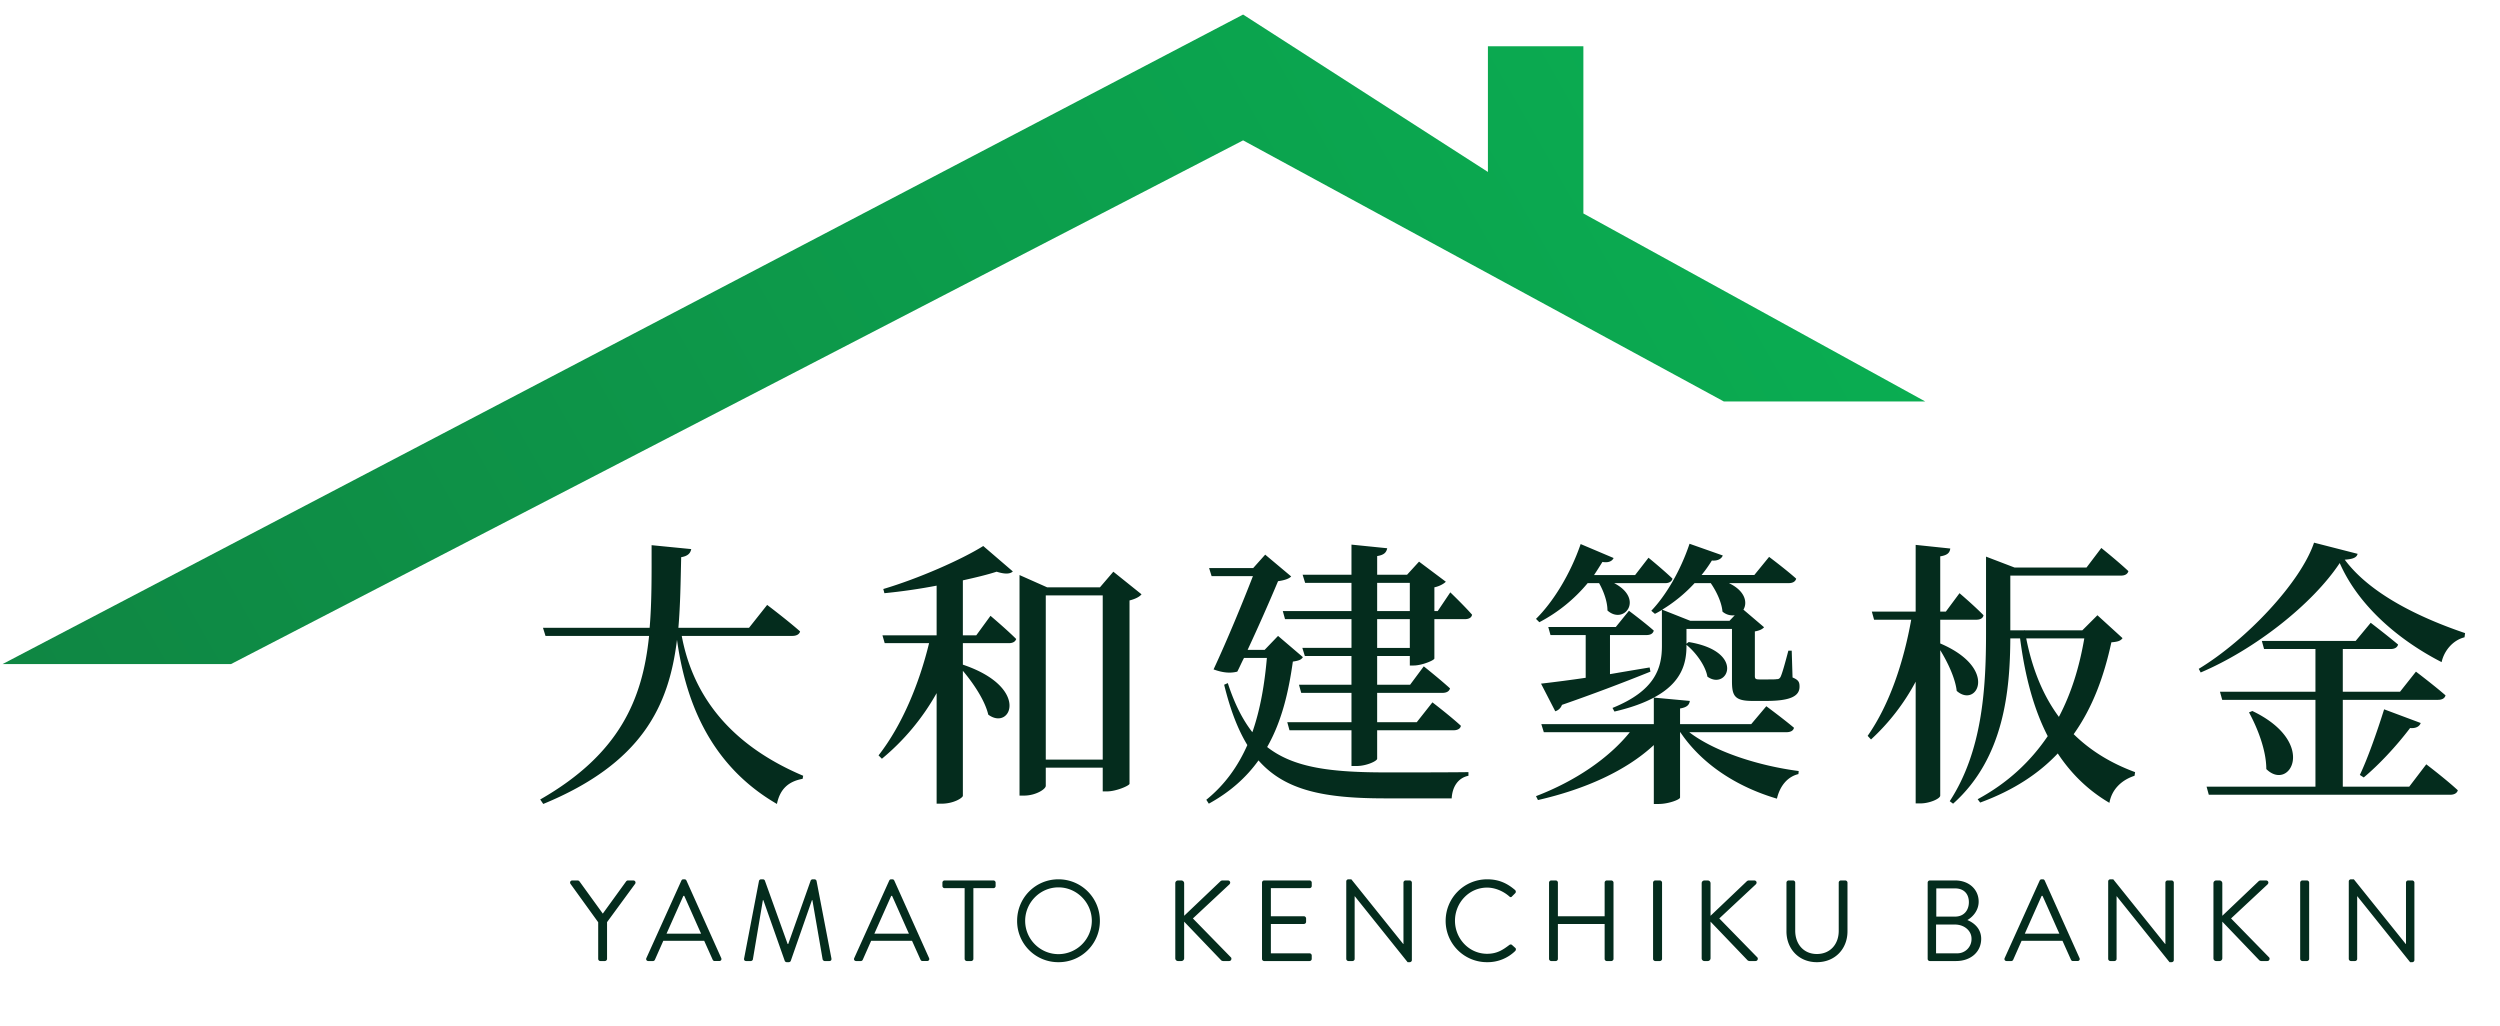
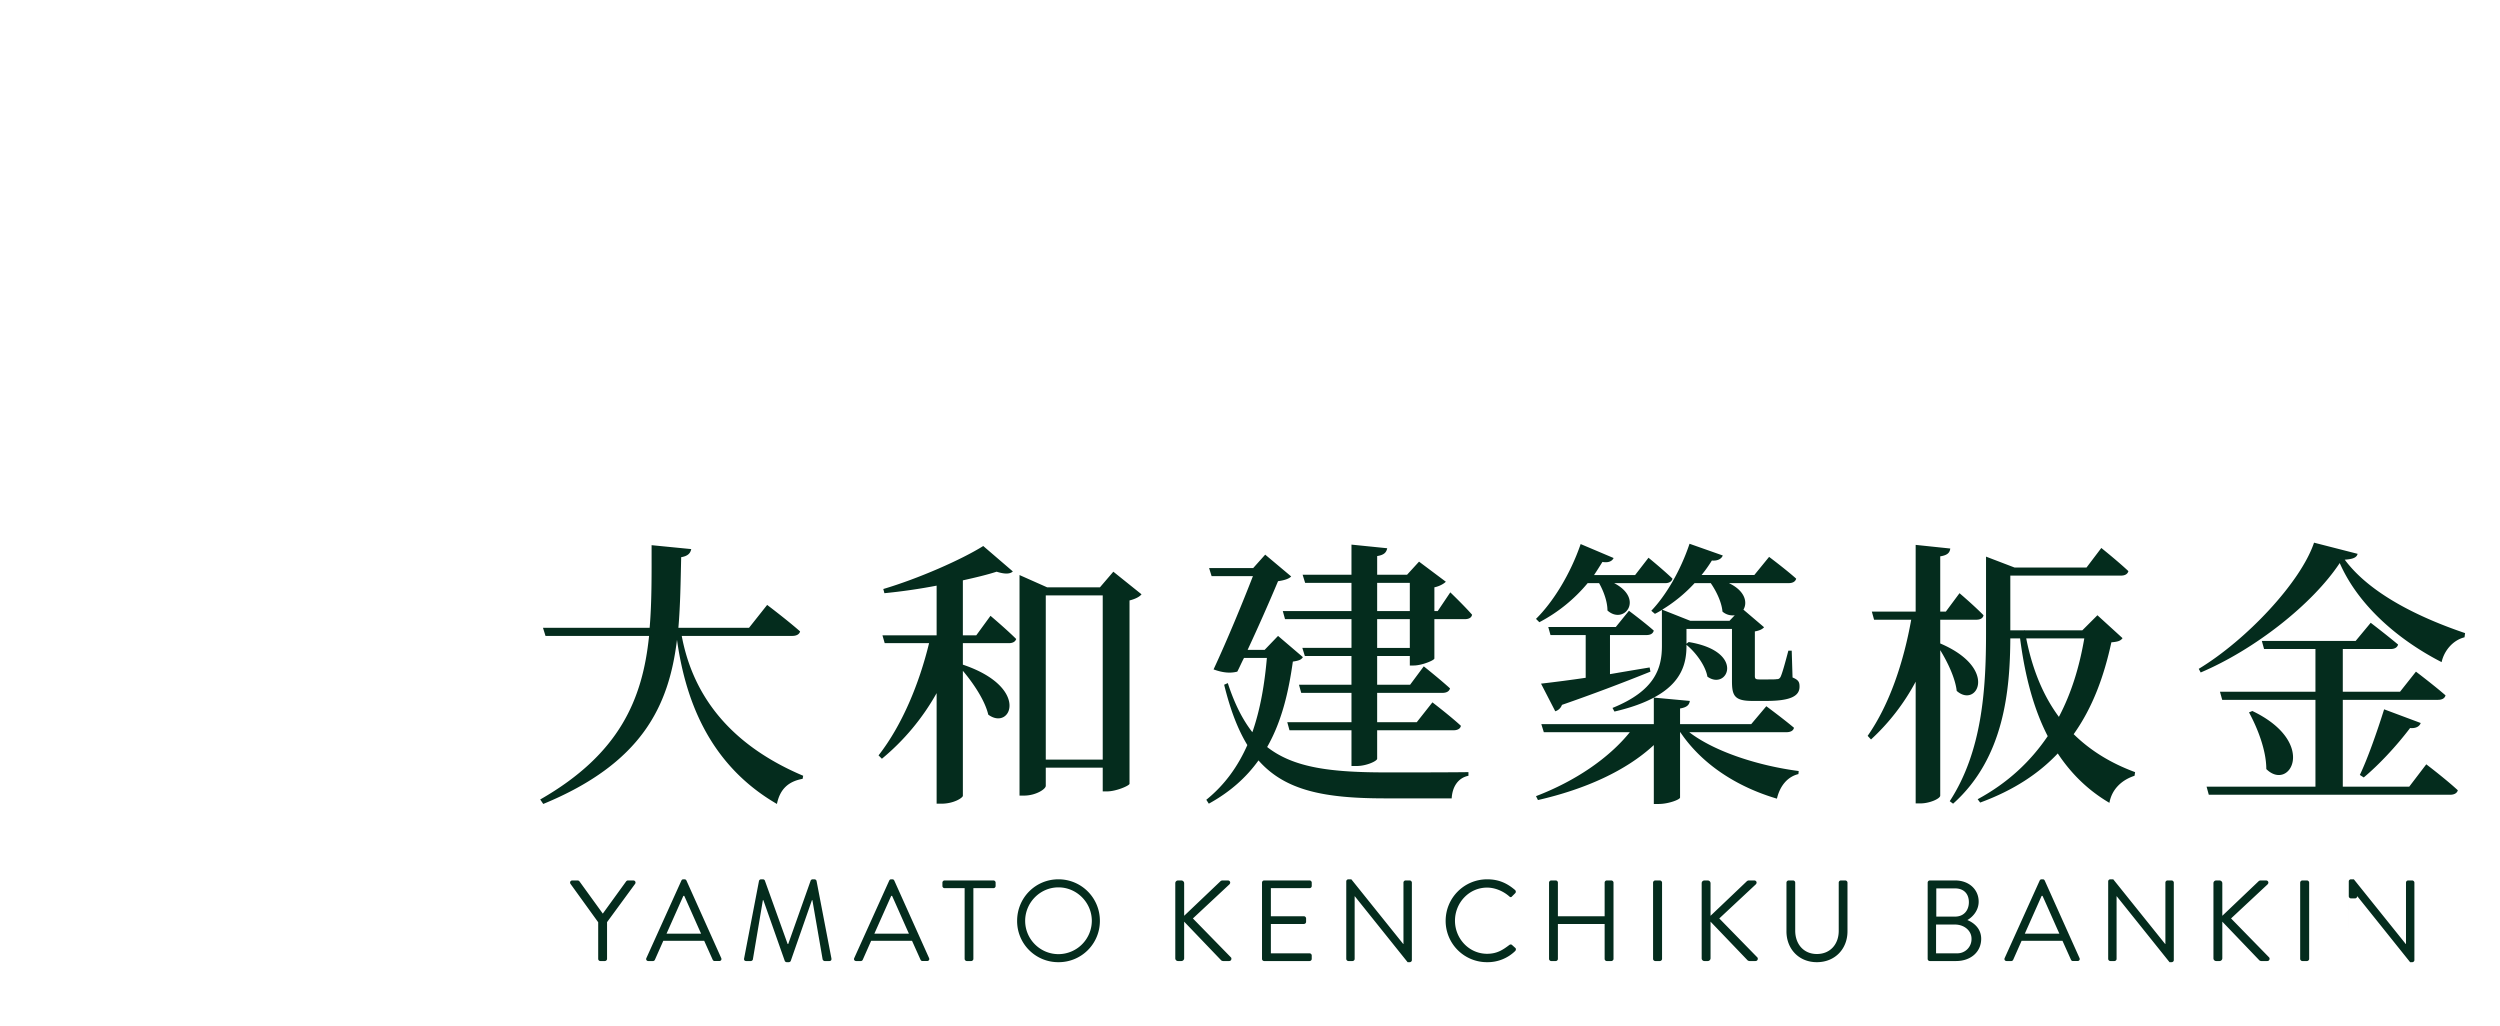
<svg xmlns="http://www.w3.org/2000/svg" width="151" height="62" fill="none">
-   <path fill="url(#a)" d="M75.083.879.154 40.11h13.797L75.083 8.478l29.035 15.77h12.165L95.636 12.893v-10.1H89.87v7.593L75.083.879Z" />
-   <path fill="#042C1D" d="M47.854 38.409h-6.677c.59 3.153 2.478 6.39 7.335 8.447l-.034.186c-.843.152-1.366.607-1.551 1.517-4.25-2.461-5.565-6.559-6.037-9.914-.489 3.996-2.108 7.453-8.077 9.914l-.185-.27c4.805-2.748 6.188-6.07 6.576-9.88h-6.256l-.152-.49h6.442c.135-1.584.118-3.254.118-4.99l2.394.236c-.05.252-.202.421-.607.489-.034 1.466-.05 2.9-.169 4.266h4.266l1.096-1.383s1.248.944 1.99 1.602c-.05.185-.236.27-.472.27Zm11.112-.034.86-1.18s.978.826 1.551 1.4c-.05.168-.219.252-.438.252h-2.782v1.298c4.097 1.383 2.9 4.03 1.534 3.019-.202-.86-.894-1.889-1.534-2.648v7.555c-.017.117-.54.472-1.299.472h-.286v-6.678a14.009 14.009 0 0 1-3.305 3.963l-.203-.203c1.434-1.837 2.462-4.35 3.052-6.778h-2.68l-.136-.472h3.272v-3.002a34.63 34.63 0 0 1-3.154.456l-.067-.253c2.108-.624 4.721-1.77 6.037-2.597l1.787 1.535c-.169.168-.506.168-.978.016-.573.186-1.282.355-2.04.523v3.322h.81Zm4.199 7.504h3.44v-9.915h-3.44v9.915Zm4.08-11.349 1.703 1.366c-.118.152-.387.287-.725.371v11.078c-.034.119-.81.456-1.366.456h-.252v-1.434h-3.44v1.097c0 .202-.607.59-1.316.59h-.27V34.733l1.67.742h3.187l.81-.945Zm9.949 3.879 1.5 1.281c-.1.169-.27.22-.606.27-.253 1.804-.658 3.591-1.552 5.16 1.636 1.281 3.929 1.534 7.25 1.534 1.114 0 3.677 0 4.908-.017v.22c-.658.134-.978.708-1.012 1.365h-4.013c-3.642 0-6.037-.455-7.656-2.293-.725 1.012-1.686 1.889-3.001 2.614l-.152-.236c1.13-.911 1.922-2.04 2.479-3.305-.573-.945-1.029-2.125-1.4-3.643l.22-.1c.404 1.247.893 2.208 1.483 2.967.49-1.4.742-2.934.877-4.485h-1.382c-.152.286-.27.573-.405.826-.388.101-.843.084-1.433-.135.826-1.77 1.77-4.064 2.377-5.632h-2.495l-.152-.489h2.664l.725-.81 1.568 1.316c-.118.135-.404.236-.792.287a122.842 122.842 0 0 1-1.838 4.148h1.028l.81-.843Zm7.959.725v-1.737H83.18v1.737h1.973Zm-1.973-3.93v1.704h1.973v-1.703H83.18Zm3.659 1.704.759-1.13s.843.81 1.315 1.35c-.034.185-.203.269-.439.269h-1.838v2.377c-.016.118-.775.422-1.247.422h-.236v-.573H83.18v1.736h1.99l.826-1.112s.995.792 1.585 1.332c-.05.185-.22.27-.456.27H83.18v1.77h2.394l.944-1.197s1.08.826 1.72 1.416c-.033.186-.219.27-.438.27h-4.62v1.72c0 .135-.641.438-1.231.438h-.32v-2.158h-3.744l-.135-.489h3.879v-1.77h-3.036l-.135-.49h3.17v-1.736h-2.816l-.151-.49h2.968v-1.736h-4.014l-.135-.49h4.148v-1.702H78.83l-.151-.49h2.95v-1.82l2.159.219c-.05.236-.169.405-.607.472v1.13h1.804l.725-.793 1.619 1.214c-.118.118-.371.27-.692.338v1.433h.203Zm9.746-1.686h-.691a9.532 9.532 0 0 1-2.918 2.36l-.202-.202c1.029-1.012 2.074-2.698 2.698-4.519l1.99.843c-.085.186-.304.304-.675.236-.168.27-.337.54-.506.793h2.48l.809-1.046s.91.742 1.45 1.265c-.051.185-.22.27-.439.27h-3.085c1.838.96.59 2.546-.405 1.652 0-.54-.236-1.18-.506-1.652Zm2.85 3.136h-2.192v2.36c.775-.134 1.585-.27 2.394-.404l.05.253a115.46 115.46 0 0 1-5.345 2.007.616.616 0 0 1-.404.387l-.86-1.669a86.22 86.22 0 0 0 2.698-.354v-2.58H93.65l-.135-.489h4.08l.793-.978s.928.691 1.5 1.197c-.05.186-.201.27-.454.27Zm3.895-3.136h-.978a8.984 8.984 0 0 1-1.956 1.602l1.703.674h2.361l.32-.337a.936.936 0 0 1-.742-.22c-.051-.573-.371-1.23-.708-1.72Zm4.569 9.004h-5.868c1.585 1.214 4.266 2.04 6.61 2.344l-.017.185c-.64.152-1.112.692-1.298 1.484-2.462-.725-4.553-2.108-5.834-4.013h-.017v3.946c0 .118-.691.388-1.298.388h-.287v-3.558c-1.67 1.55-4.131 2.664-6.998 3.321l-.118-.236c2.378-.91 4.401-2.293 5.666-3.861h-5.194l-.151-.489h6.795v-1.602c-.59.32-1.366.607-2.378.843l-.118-.219c2.546-1.029 2.985-2.377 2.985-3.743V36.84a5.35 5.35 0 0 1-.422.236l-.219-.186c.877-.91 1.771-2.428 2.31-4.047l2.007.708c-.068.186-.287.338-.658.304a8.042 8.042 0 0 1-.624.877h3.187l.894-1.096s1.012.758 1.636 1.315c-.051.185-.22.27-.456.27h-3.608c.995.472 1.13 1.18.877 1.602l1.247 1.062c-.101.118-.269.202-.556.253v2.68c0 .17.034.22.27.22h.539c.22 0 .422 0 .506-.017.101 0 .169-.017.236-.135.101-.202.287-.877.472-1.585h.203l.05 1.619c.371.152.422.287.422.556 0 .557-.523.86-2.007.86h-.843c-1.079 0-1.231-.32-1.231-1.197v-3.153h-2.748v.894l.135-.101c3.473.573 2.343 2.967 1.129 2.09-.118-.674-.708-1.466-1.264-1.922v.068c0 .995-.253 2.209-1.973 3.12l2.175.201c-.034.236-.168.388-.59.456v.944h4.3l.91-1.08s1.029.76 1.67 1.3c-.034.185-.22.269-.456.269Zm9.291-6.795v1.433c3.558 1.518 2.209 3.946.995 2.866-.084-.758-.539-1.72-.995-2.461v8.785c0 .185-.64.472-1.197.472h-.287v-7.352a13.115 13.115 0 0 1-2.697 3.49l-.203-.219c1.332-1.905 2.175-4.468 2.631-7.014h-2.243l-.135-.49h2.647v-4.03l2.091.22c-.033.253-.168.404-.607.472v3.339h.338l.826-1.113s.893.758 1.45 1.332c-.034.185-.202.27-.439.27h-2.175Zm8.701 1.13h-3.507c.388 1.955 1.062 3.507 1.973 4.738.758-1.434 1.247-3.052 1.534-4.739Zm.793-1.4 1.517 1.383c-.118.168-.287.219-.674.252-.439 2.024-1.113 3.912-2.277 5.548 1.046 1.029 2.293 1.77 3.71 2.293l-.034.22c-.826.27-1.383.86-1.517 1.635-1.265-.742-2.294-1.737-3.12-2.984-1.146 1.214-2.664 2.225-4.687 2.967l-.152-.202c1.838-.995 3.204-2.293 4.232-3.81-.826-1.603-1.366-3.559-1.669-5.903h-.59c-.017 3.086-.354 7.217-3.457 9.983l-.202-.152c1.956-3.002 2.192-6.745 2.192-10.134V33.62l1.72.658h4.35l.894-1.18s1.028.825 1.635 1.399c-.05.185-.219.27-.455.27h-6.677v3.304h.826l.034-.017v.017h3.49l.911-.91Zm18.834 10.353 1.029-1.349s1.197.91 1.905 1.568c-.05.186-.236.27-.455.27h-14.586l-.134-.489h6.576V42.27h-5.632l-.135-.489h5.767v-2.58h-3.103l-.135-.489h5.666l.91-1.096s1.012.776 1.653 1.315c-.051.186-.219.27-.455.27h-2.884v2.58h3.457l.961-1.214s1.113.843 1.787 1.433c-.05.186-.219.27-.455.27h-5.75v5.244h4.013Zm-9.678-4.485.202-.085c3.979 1.906 2.259 4.907.843 3.508 0-1.147-.54-2.496-1.045-3.423Zm6.93 3.929-.236-.152c.455-.944 1.028-2.563 1.467-3.963l2.209.826c-.068.203-.287.338-.641.304-.843 1.113-1.889 2.226-2.799 2.985Zm-3.002-14.181 2.631.674c-.051.22-.27.32-.776.354 1.535 2.074 4.536 3.508 7.268 4.435l-.034.253c-.742.185-1.248.86-1.383 1.5-2.596-1.331-5.025-3.406-6.154-5.985-1.653 2.495-5.143 5.227-8.398 6.61l-.118-.22c2.85-1.72 6.155-5.21 6.964-7.621ZM36.131 57.915v-2.211l-1.676-2.323c-.055-.09 0-.202.112-.202h.326c.05 0 .09.035.112.063l1.404 1.94 1.405-1.94c.02-.028.062-.063.111-.063h.327c.111 0 .167.112.111.202l-1.697 2.316v2.218c0 .07-.062.132-.132.132h-.27a.132.132 0 0 1-.133-.132Zm3.03.132c-.105 0-.16-.09-.119-.18l2.114-4.68c.02-.042.055-.077.118-.077h.07c.062 0 .097.035.118.076l2.1 4.68c.041.09-.014.18-.118.18h-.279a.128.128 0 0 1-.118-.076l-.514-1.147h-2.469l-.508 1.147a.128.128 0 0 1-.118.077h-.278Zm1.098-1.655h2.086c-.34-.758-.675-1.523-1.015-2.28h-.056l-1.015 2.28Zm4.687 1.488.897-4.673a.134.134 0 0 1 .125-.097h.111c.05 0 .105.035.119.076l1.376 3.832h.035l1.356-3.832c.014-.041.07-.076.118-.076h.111c.056 0 .112.042.126.097l.897 4.673c.02.097-.021.167-.125.167h-.279c-.055 0-.11-.049-.125-.097l-.619-3.582h-.027l-1.28 3.672c-.014.042-.076.076-.118.076h-.125c-.042 0-.105-.034-.118-.076l-1.294-3.672h-.028l-.605 3.581c-.006.05-.07.098-.125.098h-.278c-.104 0-.146-.07-.125-.167Zm6.768.167c-.105 0-.16-.09-.118-.18l2.113-4.68c.021-.042.056-.077.119-.077h.07c.062 0 .096.035.117.076l2.1 4.68c.042.09-.014.18-.118.18h-.278a.128.128 0 0 1-.118-.076l-.515-1.147h-2.468l-.508 1.147a.128.128 0 0 1-.118.077h-.278Zm1.098-1.655h2.086c-.34-.758-.674-1.523-1.015-2.28h-.055l-1.016 2.28Zm5.452 1.523v-4.27h-1.21a.132.132 0 0 1-.132-.132v-.201c0-.07.056-.133.132-.133h2.948c.077 0 .133.063.133.133v.201c0 .07-.056.132-.133.132h-1.21v4.27c0 .07-.062.132-.132.132h-.264a.137.137 0 0 1-.132-.132Zm3.17-2.295c0-1.39 1.105-2.51 2.496-2.51a2.5 2.5 0 0 1 2.503 2.51 2.487 2.487 0 0 1-2.503 2.496 2.481 2.481 0 0 1-2.496-2.496Zm.486 0c0 1.106.904 2.01 2.01 2.01a2.021 2.021 0 0 0 2.016-2.01c0-1.105-.91-2.023-2.016-2.023-1.106 0-2.01.917-2.01 2.023Zm9.067 2.26v-4.534c0-.09.07-.166.167-.166h.202a.17.17 0 0 1 .167.166v1.968l2.17-2.065a.207.207 0 0 1 .131-.07h.341c.125 0 .195.14.084.244l-2.198 2.051 2.302 2.357c.048.049.035.216-.118.216h-.355c-.049 0-.111-.028-.125-.049l-2.232-2.33v2.212a.17.17 0 0 1-.167.167h-.202a.165.165 0 0 1-.167-.167Zm5.238.035v-4.603c0-.07.056-.133.132-.133h2.74c.076 0 .132.063.132.133v.201c0 .07-.056.132-.132.132h-2.336v1.697h1.995c.07 0 .132.063.132.132v.202a.132.132 0 0 1-.132.132h-1.995v1.773h2.336c.076 0 .132.063.132.132v.202c0 .07-.056.132-.132.132h-2.74a.132.132 0 0 1-.132-.132Zm5.089 0v-4.68c0-.07.062-.125.132-.125h.174l3.136 3.908h.013v-3.706c0-.07.056-.133.133-.133h.243c.07 0 .132.063.132.133v4.68c0 .069-.063.124-.132.124h-.125l-3.192-3.984h-.007v3.783c0 .07-.055.132-.132.132h-.243a.137.137 0 0 1-.132-.132Zm6.003-2.295c0-1.39 1.12-2.51 2.51-2.51.703 0 1.21.243 1.683.647.056.055.063.139.007.194l-.188.188c-.055.07-.11.063-.18-.007-.362-.313-.856-.521-1.328-.521-1.1 0-1.94.924-1.94 2.002 0 1.071.84 1.996 1.94 1.996.605 0 .96-.244 1.328-.522.07-.055.125-.048.167-.02l.208.187c.056.042.042.14-.007.188a2.386 2.386 0 0 1-1.69.674 2.493 2.493 0 0 1-2.51-2.496Zm6.245 2.295v-4.603c0-.07.062-.133.132-.133h.271c.076 0 .132.063.132.133v2.03h2.823v-2.03c0-.07.056-.133.132-.133h.271c.07 0 .133.063.133.133v4.603c0 .07-.063.132-.133.132h-.27a.132.132 0 0 1-.133-.132v-2.107h-2.823v2.107c0 .07-.055.132-.132.132h-.271a.137.137 0 0 1-.132-.132Zm6.283 0v-4.603c0-.07.063-.133.132-.133h.279c.069 0 .132.063.132.133v4.603c0 .07-.063.132-.132.132h-.279a.137.137 0 0 1-.132-.132Zm2.936-.035v-4.534c0-.09.07-.166.167-.166h.202a.17.17 0 0 1 .167.166v1.968l2.169-2.065a.209.209 0 0 1 .132-.07h.341c.125 0 .195.14.083.244l-2.197 2.051 2.302 2.357c.048.049.034.216-.119.216h-.354c-.049 0-.111-.028-.125-.049l-2.232-2.33v2.212a.17.17 0 0 1-.167.167h-.202a.165.165 0 0 1-.167-.167Zm5.121-1.627v-2.941c0-.07.063-.133.132-.133h.265c.076 0 .132.063.132.133v2.9c0 .792.493 1.41 1.307 1.41.82 0 1.321-.604 1.321-1.397v-2.913c0-.07.056-.133.132-.133h.264c.07 0 .133.063.133.133v2.94c0 1.058-.751 1.864-1.85 1.864-1.092 0-1.836-.806-1.836-1.863Zm8.529 1.662v-4.603c0-.07.055-.133.132-.133h1.522c.849 0 1.426.55 1.426 1.28 0 .535-.355.925-.682 1.112.369.153.835.494.835 1.134 0 .779-.619 1.342-1.516 1.342h-1.585a.132.132 0 0 1-.132-.132Zm.521-2.552h1.133c.536 0 .835-.383.835-.87 0-.5-.299-.834-.835-.834h-1.133v1.704Zm-.014 2.218h1.266a.857.857 0 0 0 .876-.883c0-.494-.452-.855-.995-.855h-1.147v1.738Zm4.263.466c-.105 0-.16-.09-.119-.18l2.114-4.68c.021-.042.056-.077.118-.077h.07c.063 0 .097.035.118.076l2.1 4.68c.042.09-.014.18-.118.18h-.278a.126.126 0 0 1-.118-.076l-.515-1.147h-2.468l-.508 1.147a.128.128 0 0 1-.118.077h-.278Zm1.098-1.655h2.086c-.34-.758-.674-1.523-1.015-2.28h-.056l-1.015 2.28Zm5.035 1.523v-4.68c0-.07.063-.125.132-.125h.174l3.136 3.908h.014v-3.706c0-.07.056-.133.132-.133h.243c.07 0 .133.063.133.133v4.68c0 .069-.063.124-.133.124h-.125l-3.191-3.984h-.007v3.783c0 .07-.056.132-.132.132h-.244a.137.137 0 0 1-.132-.132Zm6.358-.035v-4.534c0-.09.07-.166.167-.166h.202a.17.17 0 0 1 .167.166v1.968l2.169-2.065a.209.209 0 0 1 .132-.07h.341c.125 0 .195.14.084.244l-2.198 2.051 2.302 2.357c.049.049.035.216-.118.216h-.355c-.049 0-.111-.028-.125-.049l-2.232-2.33v2.212a.17.17 0 0 1-.167.167h-.202a.165.165 0 0 1-.167-.167Zm5.238.035v-4.603c0-.07.063-.133.132-.133h.279c.069 0 .132.063.132.133v4.603c0 .07-.063.132-.132.132h-.279a.137.137 0 0 1-.132-.132Zm2.936 0v-4.68c0-.07.063-.125.132-.125h.174l3.136 3.908h.014v-3.706c0-.07.056-.133.132-.133h.244c.069 0 .132.063.132.133v4.68c0 .069-.063.124-.132.124h-.126l-3.191-3.984h-.007v3.783c0 .07-.056.132-.132.132h-.244a.137.137 0 0 1-.132-.132Z" />
+   <path fill="#042C1D" d="M47.854 38.409h-6.677c.59 3.153 2.478 6.39 7.335 8.447l-.034.186c-.843.152-1.366.607-1.551 1.517-4.25-2.461-5.565-6.559-6.037-9.914-.489 3.996-2.108 7.453-8.077 9.914l-.185-.27c4.805-2.748 6.188-6.07 6.576-9.88h-6.256l-.152-.49h6.442c.135-1.584.118-3.254.118-4.99l2.394.236c-.05.252-.202.421-.607.489-.034 1.466-.05 2.9-.169 4.266h4.266l1.096-1.383s1.248.944 1.99 1.602c-.05.185-.236.27-.472.27Zm11.112-.034.86-1.18s.978.826 1.551 1.4c-.05.168-.219.252-.438.252h-2.782v1.298c4.097 1.383 2.9 4.03 1.534 3.019-.202-.86-.894-1.889-1.534-2.648v7.555c-.017.117-.54.472-1.299.472h-.286v-6.678a14.009 14.009 0 0 1-3.305 3.963l-.203-.203c1.434-1.837 2.462-4.35 3.052-6.778h-2.68l-.136-.472h3.272v-3.002a34.63 34.63 0 0 1-3.154.456l-.067-.253c2.108-.624 4.721-1.77 6.037-2.597l1.787 1.535c-.169.168-.506.168-.978.016-.573.186-1.282.355-2.04.523v3.322h.81Zm4.199 7.504h3.44v-9.915h-3.44v9.915Zm4.08-11.349 1.703 1.366c-.118.152-.387.287-.725.371v11.078c-.034.119-.81.456-1.366.456h-.252v-1.434h-3.44v1.097c0 .202-.607.59-1.316.59h-.27V34.733l1.67.742h3.187l.81-.945Zm9.949 3.879 1.5 1.281c-.1.169-.27.22-.606.27-.253 1.804-.658 3.591-1.552 5.16 1.636 1.281 3.929 1.534 7.25 1.534 1.114 0 3.677 0 4.908-.017v.22c-.658.134-.978.708-1.012 1.365h-4.013c-3.642 0-6.037-.455-7.656-2.293-.725 1.012-1.686 1.889-3.001 2.614l-.152-.236c1.13-.911 1.922-2.04 2.479-3.305-.573-.945-1.029-2.125-1.4-3.643l.22-.1c.404 1.247.893 2.208 1.483 2.967.49-1.4.742-2.934.877-4.485h-1.382c-.152.286-.27.573-.405.826-.388.101-.843.084-1.433-.135.826-1.77 1.77-4.064 2.377-5.632h-2.495l-.152-.489h2.664l.725-.81 1.568 1.316c-.118.135-.404.236-.792.287a122.842 122.842 0 0 1-1.838 4.148h1.028l.81-.843Zm7.959.725v-1.737H83.18v1.737h1.973Zm-1.973-3.93v1.704h1.973v-1.703H83.18Zm3.659 1.704.759-1.13s.843.81 1.315 1.35c-.034.185-.203.269-.439.269h-1.838v2.377c-.016.118-.775.422-1.247.422h-.236v-.573H83.18v1.736h1.99l.826-1.112s.995.792 1.585 1.332c-.05.185-.22.27-.456.27H83.18v1.77h2.394l.944-1.197s1.08.826 1.72 1.416c-.033.186-.219.27-.438.27h-4.62v1.72c0 .135-.641.438-1.231.438h-.32v-2.158h-3.744l-.135-.489h3.879v-1.77h-3.036l-.135-.49h3.17v-1.736h-2.816l-.151-.49h2.968v-1.736h-4.014l-.135-.49h4.148v-1.702H78.83l-.151-.49h2.95v-1.82l2.159.219c-.05.236-.169.405-.607.472v1.13h1.804l.725-.793 1.619 1.214c-.118.118-.371.27-.692.338v1.433h.203Zm9.746-1.686h-.691a9.532 9.532 0 0 1-2.918 2.36l-.202-.202c1.029-1.012 2.074-2.698 2.698-4.519l1.99.843c-.085.186-.304.304-.675.236-.168.27-.337.54-.506.793h2.48l.809-1.046s.91.742 1.45 1.265c-.051.185-.22.27-.439.27h-3.085c1.838.96.59 2.546-.405 1.652 0-.54-.236-1.18-.506-1.652Zm2.85 3.136h-2.192v2.36c.775-.134 1.585-.27 2.394-.404l.05.253a115.46 115.46 0 0 1-5.345 2.007.616.616 0 0 1-.404.387l-.86-1.669a86.22 86.22 0 0 0 2.698-.354v-2.58H93.65l-.135-.489h4.08l.793-.978s.928.691 1.5 1.197c-.05.186-.201.27-.454.27Zm3.895-3.136h-.978a8.984 8.984 0 0 1-1.956 1.602l1.703.674h2.361l.32-.337a.936.936 0 0 1-.742-.22c-.051-.573-.371-1.23-.708-1.72Zm4.569 9.004h-5.868c1.585 1.214 4.266 2.04 6.61 2.344l-.017.185c-.64.152-1.112.692-1.298 1.484-2.462-.725-4.553-2.108-5.834-4.013h-.017v3.946c0 .118-.691.388-1.298.388h-.287v-3.558c-1.67 1.55-4.131 2.664-6.998 3.321l-.118-.236c2.378-.91 4.401-2.293 5.666-3.861h-5.194l-.151-.489h6.795v-1.602c-.59.32-1.366.607-2.378.843l-.118-.219c2.546-1.029 2.985-2.377 2.985-3.743V36.84a5.35 5.35 0 0 1-.422.236l-.219-.186c.877-.91 1.771-2.428 2.31-4.047l2.007.708c-.068.186-.287.338-.658.304a8.042 8.042 0 0 1-.624.877h3.187l.894-1.096s1.012.758 1.636 1.315c-.051.185-.22.27-.456.27h-3.608c.995.472 1.13 1.18.877 1.602l1.247 1.062c-.101.118-.269.202-.556.253v2.68c0 .17.034.22.27.22h.539c.22 0 .422 0 .506-.017.101 0 .169-.017.236-.135.101-.202.287-.877.472-1.585h.203l.05 1.619c.371.152.422.287.422.556 0 .557-.523.86-2.007.86h-.843c-1.079 0-1.231-.32-1.231-1.197v-3.153h-2.748v.894l.135-.101c3.473.573 2.343 2.967 1.129 2.09-.118-.674-.708-1.466-1.264-1.922v.068c0 .995-.253 2.209-1.973 3.12l2.175.201c-.034.236-.168.388-.59.456v.944h4.3l.91-1.08s1.029.76 1.67 1.3c-.034.185-.22.269-.456.269Zm9.291-6.795v1.433c3.558 1.518 2.209 3.946.995 2.866-.084-.758-.539-1.72-.995-2.461v8.785c0 .185-.64.472-1.197.472h-.287v-7.352a13.115 13.115 0 0 1-2.697 3.49l-.203-.219c1.332-1.905 2.175-4.468 2.631-7.014h-2.243l-.135-.49h2.647v-4.03l2.091.22c-.033.253-.168.404-.607.472v3.339h.338l.826-1.113s.893.758 1.45 1.332c-.034.185-.202.27-.439.27h-2.175Zm8.701 1.13h-3.507c.388 1.955 1.062 3.507 1.973 4.738.758-1.434 1.247-3.052 1.534-4.739Zm.793-1.4 1.517 1.383c-.118.168-.287.219-.674.252-.439 2.024-1.113 3.912-2.277 5.548 1.046 1.029 2.293 1.77 3.71 2.293l-.034.22c-.826.27-1.383.86-1.517 1.635-1.265-.742-2.294-1.737-3.12-2.984-1.146 1.214-2.664 2.225-4.687 2.967l-.152-.202c1.838-.995 3.204-2.293 4.232-3.81-.826-1.603-1.366-3.559-1.669-5.903h-.59c-.017 3.086-.354 7.217-3.457 9.983l-.202-.152c1.956-3.002 2.192-6.745 2.192-10.134V33.62l1.72.658h4.35l.894-1.18s1.028.825 1.635 1.399c-.05.185-.219.27-.455.27h-6.677v3.304h.826l.034-.017v.017h3.49l.911-.91Zm18.834 10.353 1.029-1.349s1.197.91 1.905 1.568c-.05.186-.236.27-.455.27h-14.586l-.134-.489h6.576V42.27h-5.632l-.135-.489h5.767v-2.58h-3.103l-.135-.489h5.666l.91-1.096s1.012.776 1.653 1.315c-.051.186-.219.27-.455.27h-2.884v2.58h3.457l.961-1.214s1.113.843 1.787 1.433c-.05.186-.219.27-.455.27h-5.75v5.244h4.013Zm-9.678-4.485.202-.085c3.979 1.906 2.259 4.907.843 3.508 0-1.147-.54-2.496-1.045-3.423Zm6.93 3.929-.236-.152c.455-.944 1.028-2.563 1.467-3.963l2.209.826c-.068.203-.287.338-.641.304-.843 1.113-1.889 2.226-2.799 2.985Zm-3.002-14.181 2.631.674c-.051.22-.27.32-.776.354 1.535 2.074 4.536 3.508 7.268 4.435l-.034.253c-.742.185-1.248.86-1.383 1.5-2.596-1.331-5.025-3.406-6.154-5.985-1.653 2.495-5.143 5.227-8.398 6.61l-.118-.22c2.85-1.72 6.155-5.21 6.964-7.621ZM36.131 57.915v-2.211l-1.676-2.323c-.055-.09 0-.202.112-.202h.326c.05 0 .09.035.112.063l1.404 1.94 1.405-1.94c.02-.028.062-.063.111-.063h.327c.111 0 .167.112.111.202l-1.697 2.316v2.218c0 .07-.062.132-.132.132h-.27a.132.132 0 0 1-.133-.132Zm3.03.132c-.105 0-.16-.09-.119-.18l2.114-4.68c.02-.042.055-.077.118-.077h.07c.062 0 .097.035.118.076l2.1 4.68c.041.09-.014.18-.118.18h-.279a.128.128 0 0 1-.118-.076l-.514-1.147h-2.469l-.508 1.147a.128.128 0 0 1-.118.077h-.278Zm1.098-1.655h2.086c-.34-.758-.675-1.523-1.015-2.28h-.056l-1.015 2.28Zm4.687 1.488.897-4.673a.134.134 0 0 1 .125-.097h.111c.05 0 .105.035.119.076l1.376 3.832h.035l1.356-3.832c.014-.041.07-.076.118-.076h.111c.056 0 .112.042.126.097l.897 4.673c.02.097-.021.167-.125.167h-.279c-.055 0-.11-.049-.125-.097l-.619-3.582h-.027l-1.28 3.672c-.014.042-.076.076-.118.076h-.125c-.042 0-.105-.034-.118-.076l-1.294-3.672h-.028l-.605 3.581c-.006.05-.07.098-.125.098h-.278c-.104 0-.146-.07-.125-.167Zm6.768.167c-.105 0-.16-.09-.118-.18l2.113-4.68c.021-.042.056-.077.119-.077h.07c.062 0 .096.035.117.076l2.1 4.68c.042.09-.014.18-.118.18h-.278a.128.128 0 0 1-.118-.076l-.515-1.147h-2.468l-.508 1.147a.128.128 0 0 1-.118.077h-.278Zm1.098-1.655h2.086c-.34-.758-.674-1.523-1.015-2.28h-.055l-1.016 2.28Zm5.452 1.523v-4.27h-1.21a.132.132 0 0 1-.132-.132v-.201c0-.07.056-.133.132-.133h2.948c.077 0 .133.063.133.133v.201c0 .07-.056.132-.133.132h-1.21v4.27c0 .07-.062.132-.132.132h-.264a.137.137 0 0 1-.132-.132Zm3.17-2.295c0-1.39 1.105-2.51 2.496-2.51a2.5 2.5 0 0 1 2.503 2.51 2.487 2.487 0 0 1-2.503 2.496 2.481 2.481 0 0 1-2.496-2.496Zm.486 0c0 1.106.904 2.01 2.01 2.01a2.021 2.021 0 0 0 2.016-2.01c0-1.105-.91-2.023-2.016-2.023-1.106 0-2.01.917-2.01 2.023Zm9.067 2.26v-4.534c0-.09.07-.166.167-.166h.202a.17.17 0 0 1 .167.166v1.968l2.17-2.065a.207.207 0 0 1 .131-.07h.341c.125 0 .195.14.084.244l-2.198 2.051 2.302 2.357c.048.049.035.216-.118.216h-.355c-.049 0-.111-.028-.125-.049l-2.232-2.33v2.212a.17.17 0 0 1-.167.167h-.202a.165.165 0 0 1-.167-.167Zm5.238.035v-4.603c0-.07.056-.133.132-.133h2.74c.076 0 .132.063.132.133v.201c0 .07-.056.132-.132.132h-2.336v1.697h1.995c.07 0 .132.063.132.132v.202a.132.132 0 0 1-.132.132h-1.995v1.773h2.336c.076 0 .132.063.132.132v.202c0 .07-.056.132-.132.132h-2.74a.132.132 0 0 1-.132-.132Zm5.089 0v-4.68c0-.07.062-.125.132-.125h.174l3.136 3.908h.013v-3.706c0-.07.056-.133.133-.133h.243c.07 0 .132.063.132.133v4.68c0 .069-.063.124-.132.124h-.125l-3.192-3.984h-.007v3.783c0 .07-.055.132-.132.132h-.243a.137.137 0 0 1-.132-.132Zm6.003-2.295c0-1.39 1.12-2.51 2.51-2.51.703 0 1.21.243 1.683.647.056.055.063.139.007.194l-.188.188c-.055.07-.11.063-.18-.007-.362-.313-.856-.521-1.328-.521-1.1 0-1.94.924-1.94 2.002 0 1.071.84 1.996 1.94 1.996.605 0 .96-.244 1.328-.522.07-.055.125-.048.167-.02l.208.187c.056.042.042.14-.007.188a2.386 2.386 0 0 1-1.69.674 2.493 2.493 0 0 1-2.51-2.496Zm6.245 2.295v-4.603c0-.07.062-.133.132-.133h.271c.076 0 .132.063.132.133v2.03h2.823v-2.03c0-.07.056-.133.132-.133h.271c.07 0 .133.063.133.133v4.603c0 .07-.063.132-.133.132h-.27a.132.132 0 0 1-.133-.132v-2.107h-2.823v2.107c0 .07-.055.132-.132.132h-.271a.137.137 0 0 1-.132-.132Zm6.283 0v-4.603c0-.07.063-.133.132-.133h.279c.069 0 .132.063.132.133v4.603c0 .07-.063.132-.132.132h-.279a.137.137 0 0 1-.132-.132Zm2.936-.035v-4.534c0-.09.07-.166.167-.166h.202a.17.17 0 0 1 .167.166v1.968l2.169-2.065a.209.209 0 0 1 .132-.07h.341c.125 0 .195.14.083.244l-2.197 2.051 2.302 2.357c.048.049.034.216-.119.216h-.354c-.049 0-.111-.028-.125-.049l-2.232-2.33v2.212a.17.17 0 0 1-.167.167h-.202a.165.165 0 0 1-.167-.167Zm5.121-1.627v-2.941c0-.07.063-.133.132-.133h.265c.076 0 .132.063.132.133v2.9c0 .792.493 1.41 1.307 1.41.82 0 1.321-.604 1.321-1.397v-2.913c0-.07.056-.133.132-.133h.264c.07 0 .133.063.133.133v2.94c0 1.058-.751 1.864-1.85 1.864-1.092 0-1.836-.806-1.836-1.863Zm8.529 1.662v-4.603c0-.07.055-.133.132-.133h1.522c.849 0 1.426.55 1.426 1.28 0 .535-.355.925-.682 1.112.369.153.835.494.835 1.134 0 .779-.619 1.342-1.516 1.342h-1.585a.132.132 0 0 1-.132-.132Zm.521-2.552h1.133c.536 0 .835-.383.835-.87 0-.5-.299-.834-.835-.834h-1.133v1.704Zm-.014 2.218h1.266a.857.857 0 0 0 .876-.883c0-.494-.452-.855-.995-.855h-1.147v1.738Zm4.263.466c-.105 0-.16-.09-.119-.18l2.114-4.68c.021-.042.056-.077.118-.077h.07c.063 0 .097.035.118.076l2.1 4.68c.042.09-.014.18-.118.18h-.278a.126.126 0 0 1-.118-.076l-.515-1.147h-2.468l-.508 1.147a.128.128 0 0 1-.118.077h-.278Zm1.098-1.655h2.086c-.34-.758-.674-1.523-1.015-2.28h-.056l-1.015 2.28Zm5.035 1.523v-4.68c0-.07.063-.125.132-.125h.174l3.136 3.908h.014v-3.706c0-.07.056-.133.132-.133h.243c.07 0 .133.063.133.133v4.68c0 .069-.063.124-.133.124h-.125l-3.191-3.984h-.007v3.783c0 .07-.056.132-.132.132h-.244a.137.137 0 0 1-.132-.132Zm6.358-.035v-4.534c0-.09.07-.166.167-.166h.202a.17.17 0 0 1 .167.166v1.968l2.169-2.065a.209.209 0 0 1 .132-.07h.341c.125 0 .195.14.084.244l-2.198 2.051 2.302 2.357c.049.049.035.216-.118.216h-.355c-.049 0-.111-.028-.125-.049l-2.232-2.33v2.212a.17.17 0 0 1-.167.167h-.202a.165.165 0 0 1-.167-.167Zm5.238.035v-4.603c0-.07.063-.133.132-.133h.279c.069 0 .132.063.132.133v4.603c0 .07-.063.132-.132.132h-.279a.137.137 0 0 1-.132-.132Zm2.936 0v-4.68c0-.07.063-.125.132-.125h.174l3.136 3.908h.014v-3.706c0-.07.056-.133.132-.133h.244c.069 0 .132.063.132.133v4.68c0 .069-.063.124-.132.124h-.126l-3.191-3.984h-.007c0 .07-.056.132-.132.132h-.244a.137.137 0 0 1-.132-.132Z" />
  <defs>
    <linearGradient id="a" x1="-2.357" x2="154.657" y1="38.214" y2="-51.473" gradientUnits="userSpaceOnUse">
      <stop stop-color="#0F8643" />
      <stop offset="1" stop-color="#07C65B" />
    </linearGradient>
  </defs>
</svg>